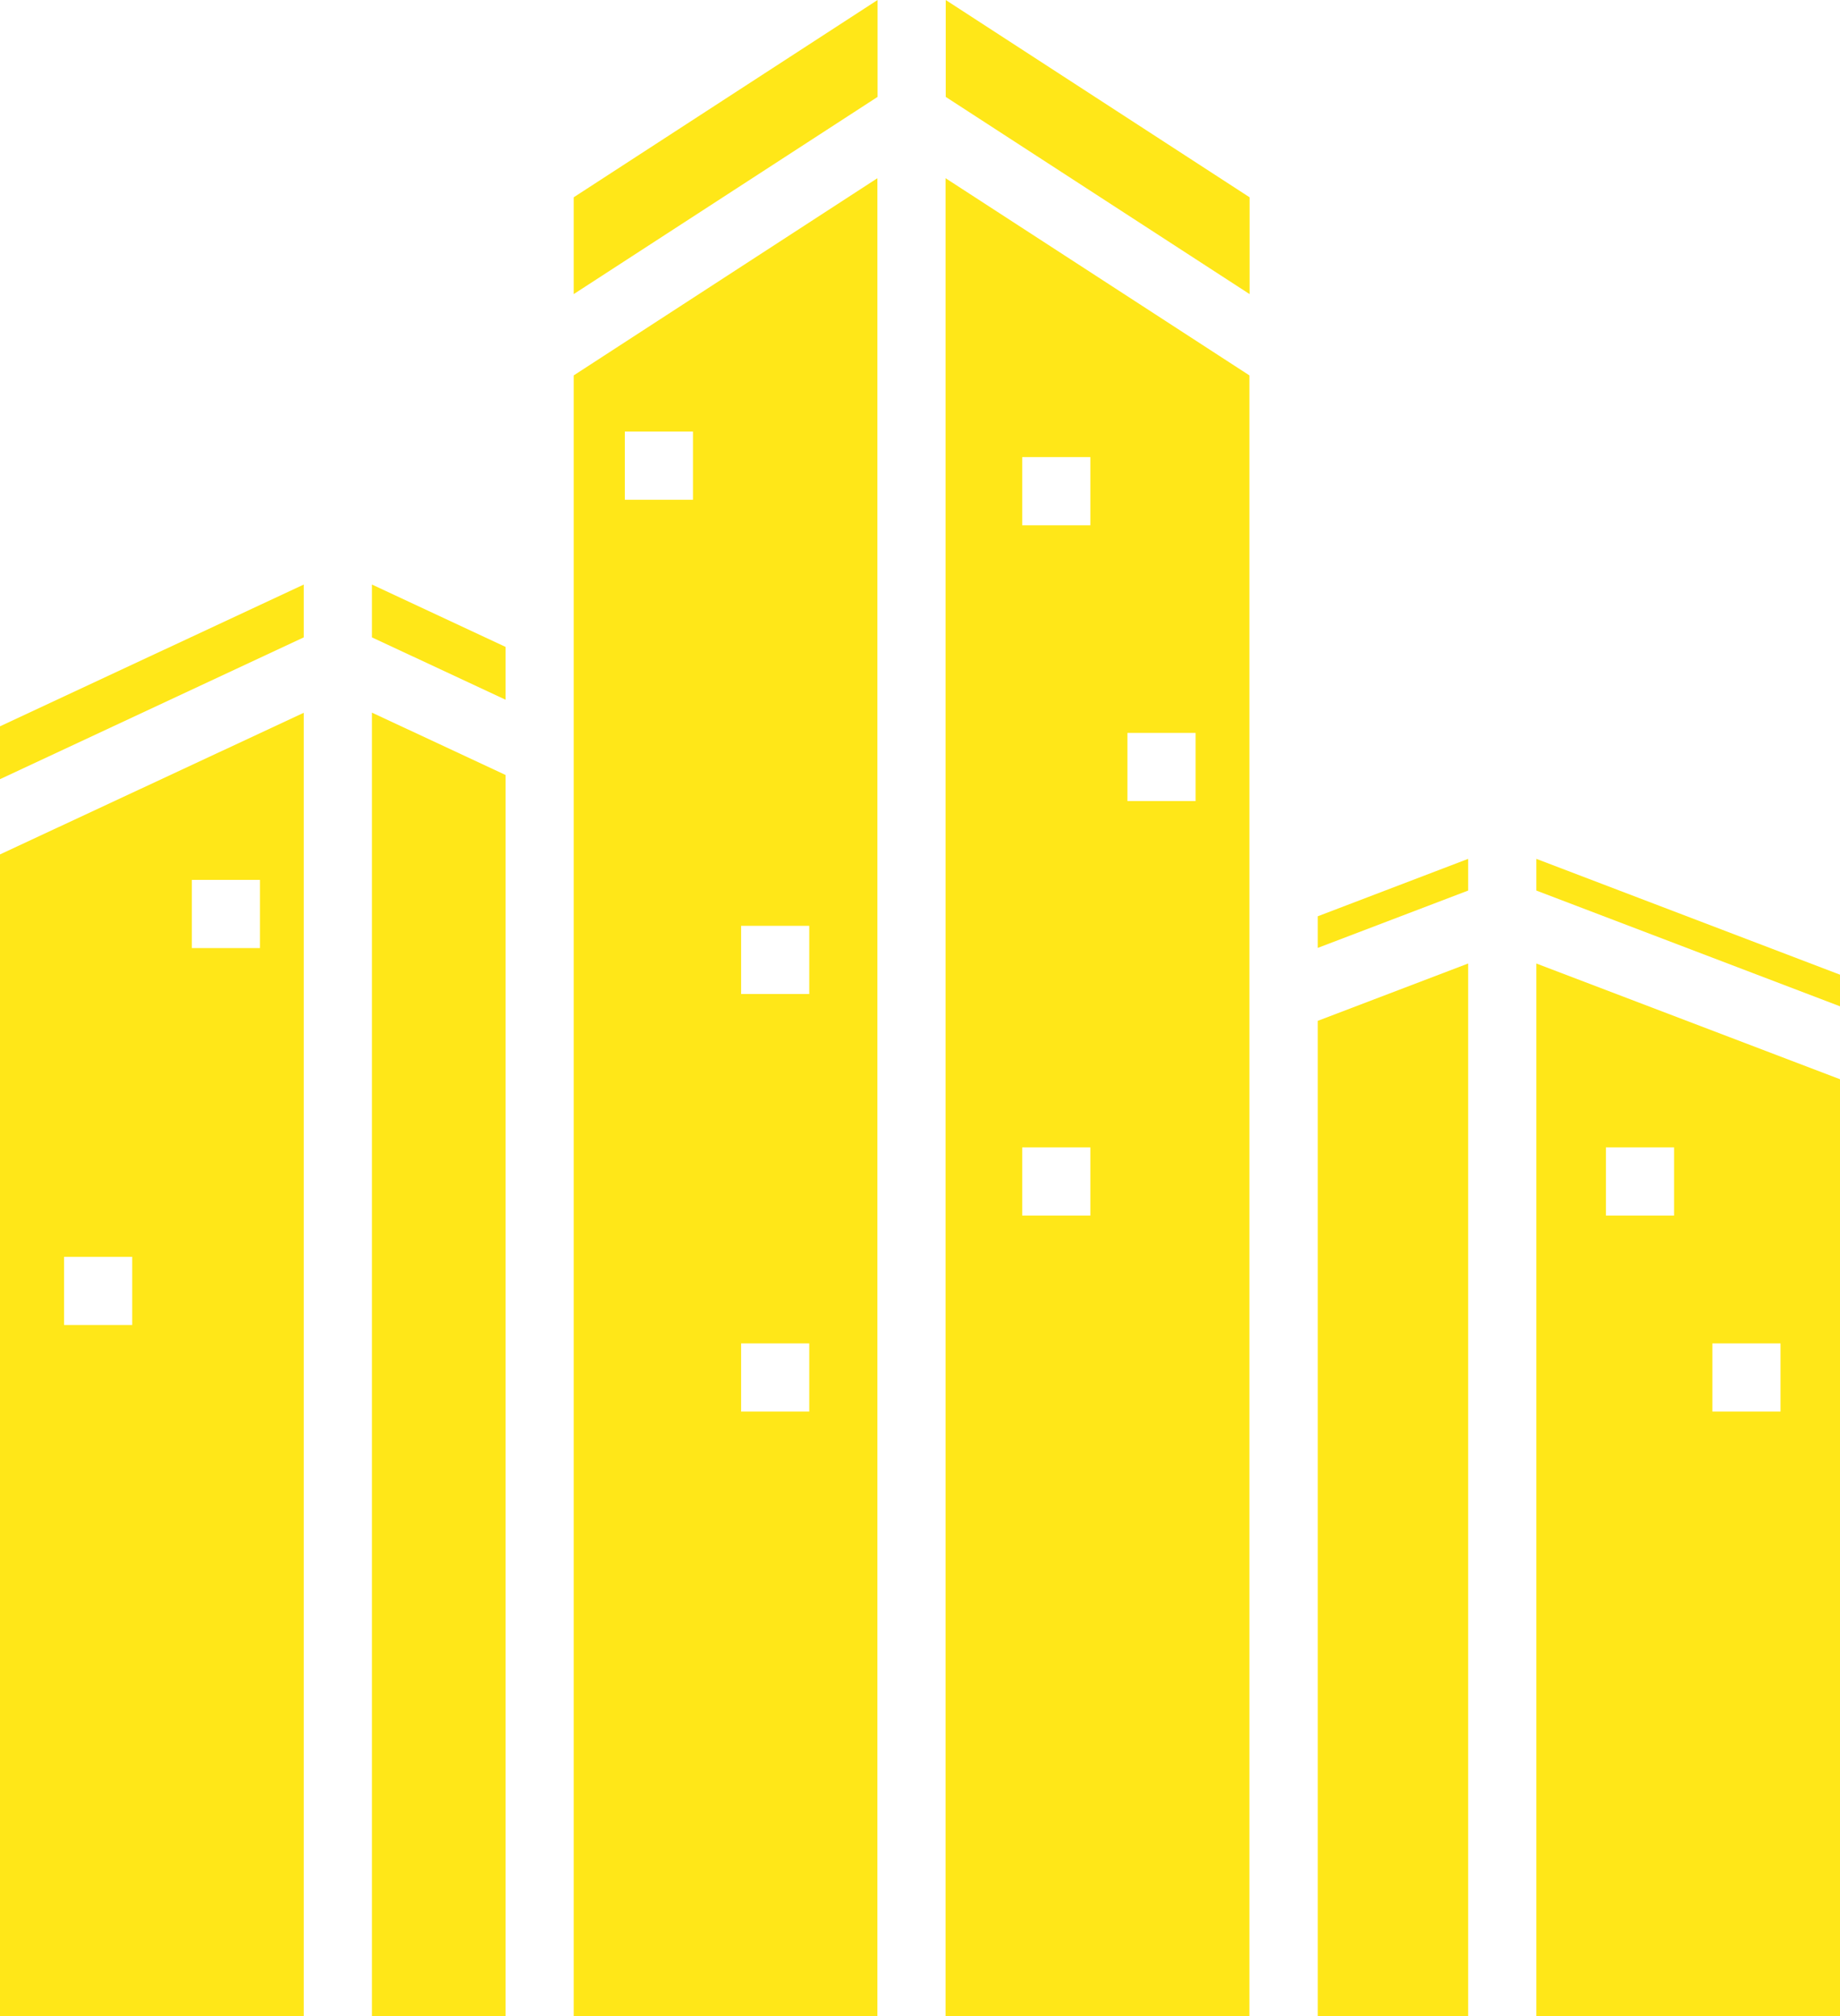
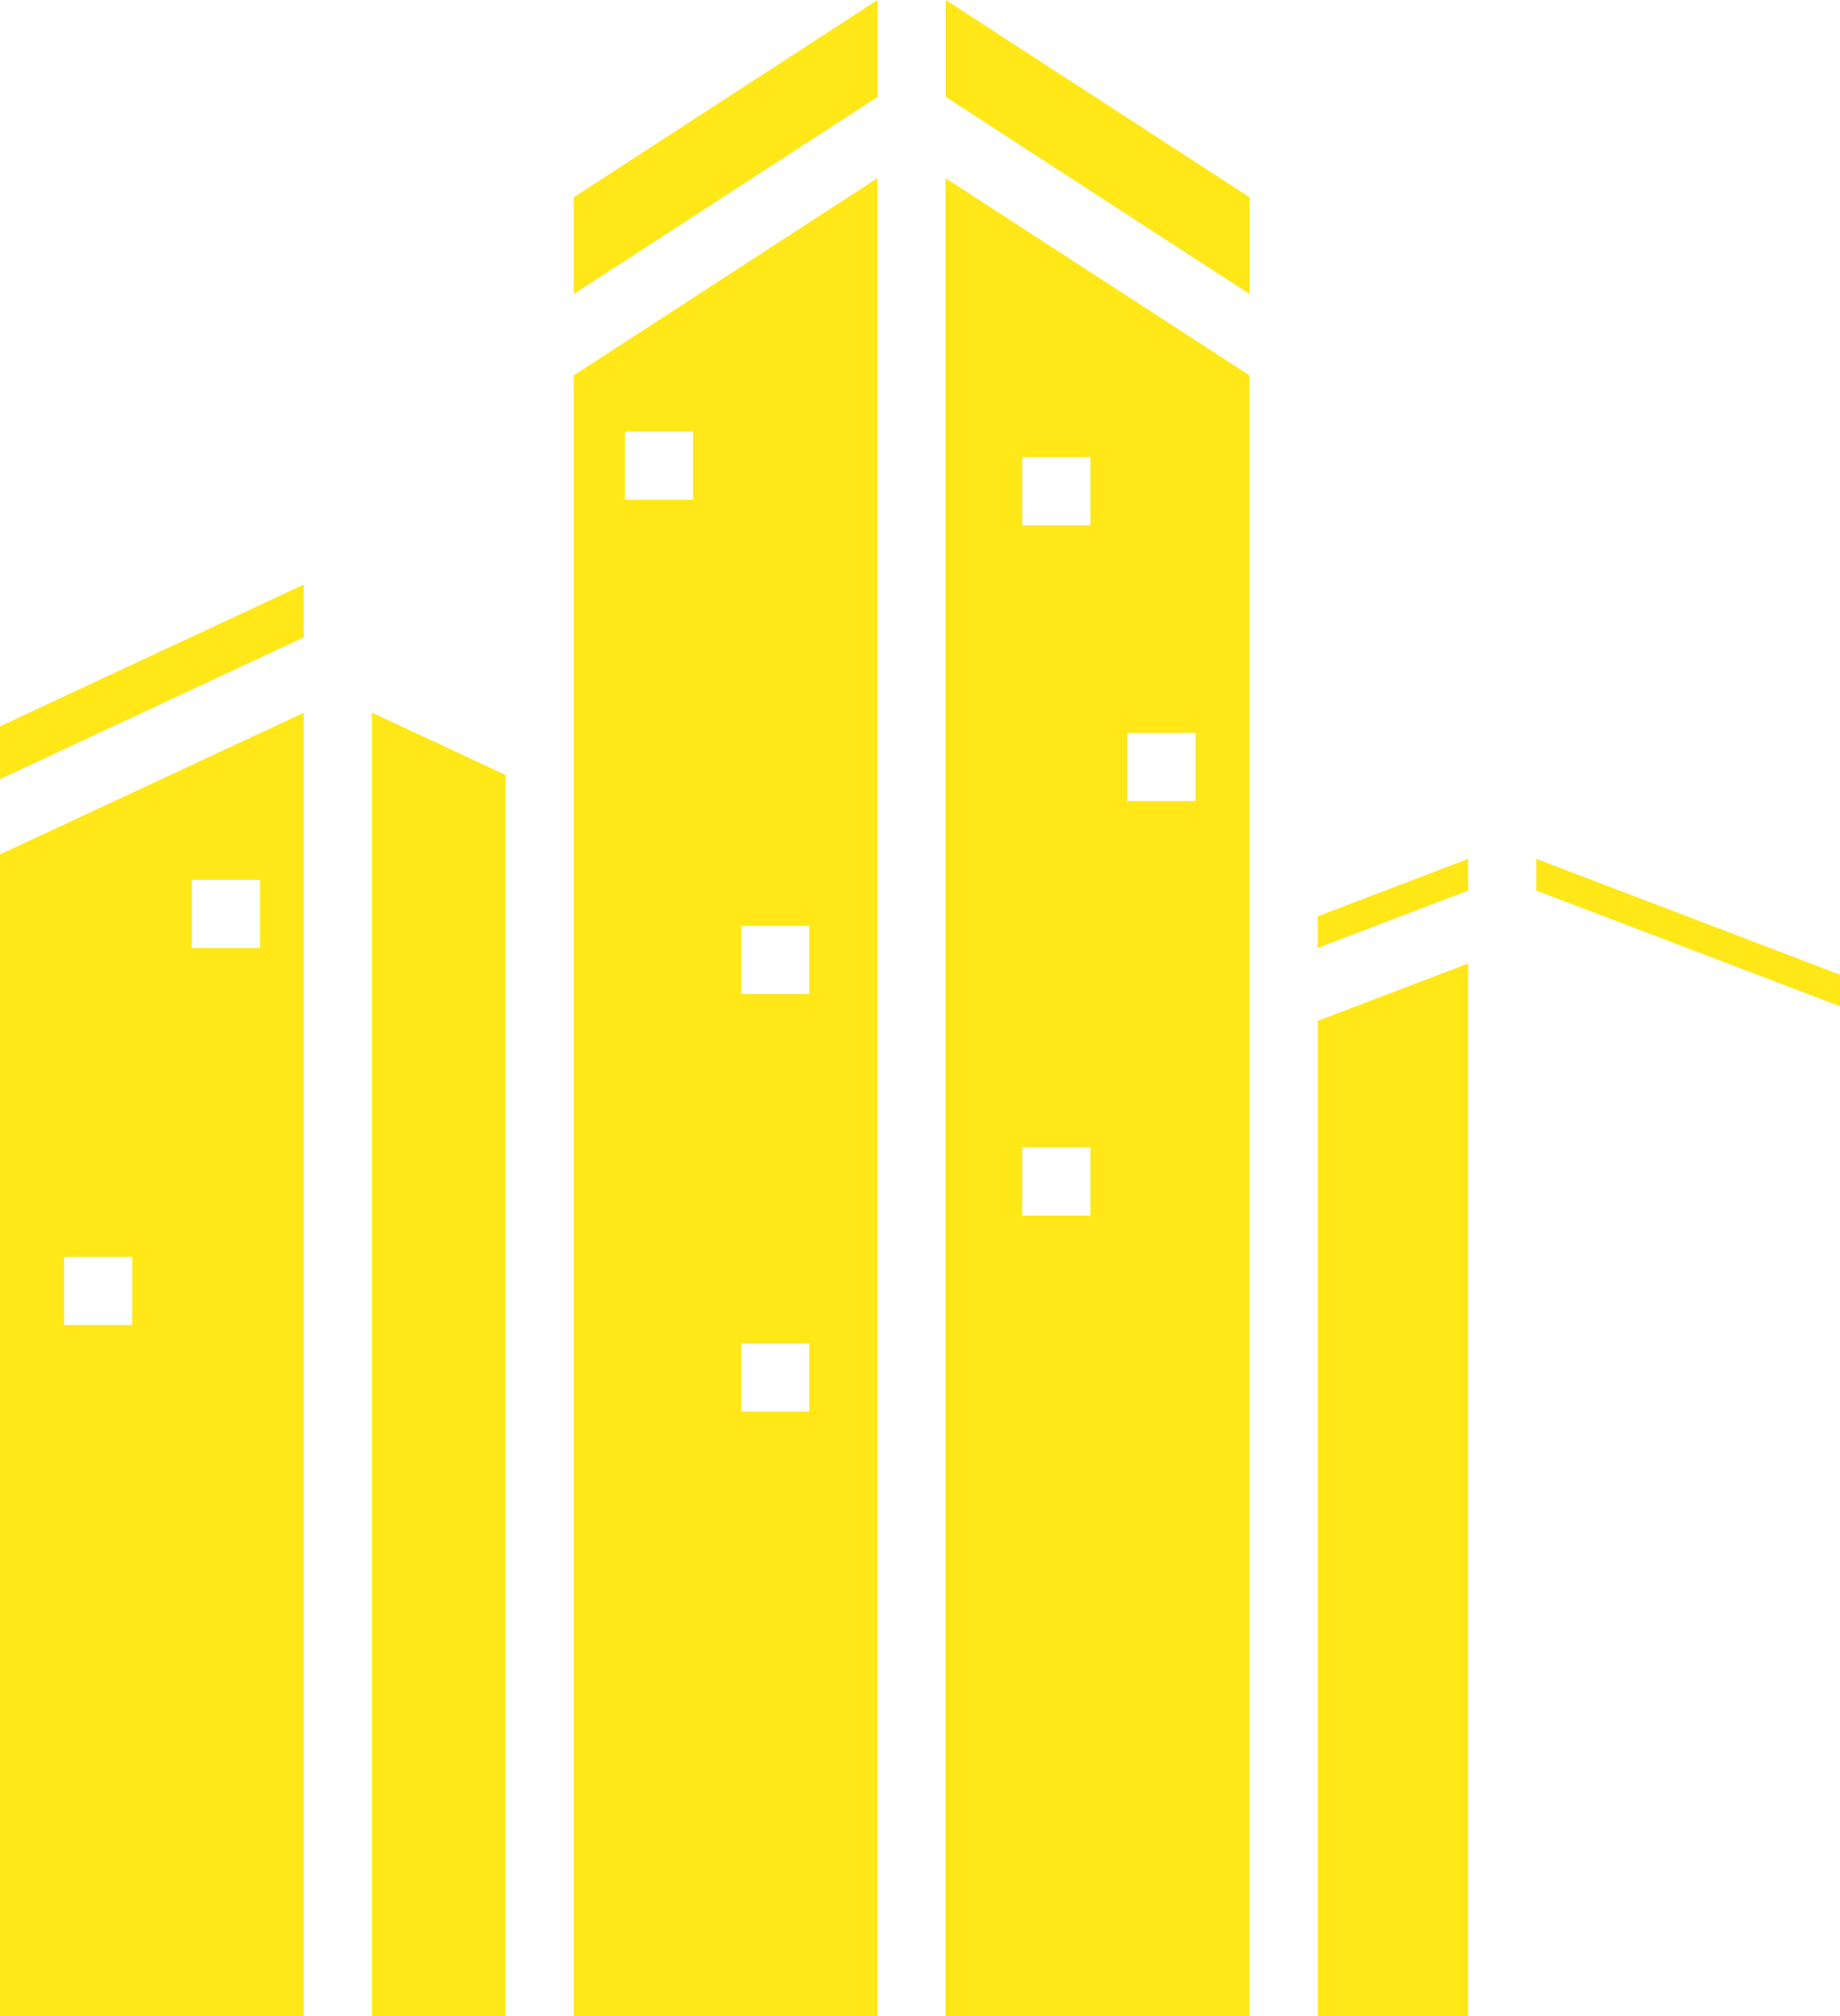
<svg xmlns="http://www.w3.org/2000/svg" fill="#ffe718" height="236.6" preserveAspectRatio="xMidYMid meet" version="1" viewBox="0.0 0.0 216.0 236.6" width="216" zoomAndPan="magnify">
  <g id="change1_1">
    <path d="M172.35 100.78L172.35 104.5 154.69 111.23 154.69 107.52 172.35 100.78z" fill="inherit" />
  </g>
  <g id="change1_2">
    <path d="M216.02 114.38L216.02 118.09 180.35 104.5 180.35 100.78 216.02 114.38z" fill="inherit" />
  </g>
  <g id="change1_3">
    <path d="M146.69 23.15L146.69 34.51 111.02 11.37 111.02 0 146.69 23.15z" fill="inherit" />
  </g>
  <g id="change1_4">
    <path d="M103.02 0L103.02 11.37 67.35 34.51 67.35 23.15 103.02 0z" fill="inherit" />
  </g>
  <g id="change1_5">
-     <path d="M59.35 75.91L59.35 82.11 43.66 74.79 43.66 68.59 59.35 75.91z" fill="inherit" />
+     <path d="M59.35 75.91z" fill="inherit" />
  </g>
  <g id="change1_6">
    <path d="M35.66 68.59L35.66 74.79 0 91.43 0 85.23 35.66 68.59z" fill="inherit" />
  </g>
  <g id="change1_7">
    <path d="M0,100.26V236.64H35.66v-153Zm15.52,55.22h-8v-8h8Zm15-44.23h-8v-8h8Z" fill="inherit" />
  </g>
  <g id="change1_8">
    <path d="M59.35 90.94L59.35 236.64 43.66 236.64 43.66 83.62 59.35 90.94z" fill="inherit" />
  </g>
  <g id="change1_9">
    <path d="M67.35,44.05V236.64H103V20.91Zm14,14.59h-8v-8h8ZM95,165.64H87v-8h8Zm0-49H87v-8h8Z" fill="inherit" />
  </g>
  <g id="change1_10">
    <path d="M111,20.91V236.64h35.67V44.05Zm17,121.73h-8v-8h8Zm0-81h-8v-8h8ZM140.35,94h-8V86h8Z" fill="inherit" />
  </g>
  <g id="change1_11">
-     <path d="M180.35,113.06V236.64H216v-110Zm16.17,29.58h-8v-8h8Zm12.5,23h-8v-8h8Z" fill="inherit" />
-   </g>
+     </g>
  <g id="change1_12">
    <path d="M172.35 113.06L172.35 236.64 154.69 236.64 154.69 119.79 172.35 113.06z" fill="inherit" />
  </g>
</svg>